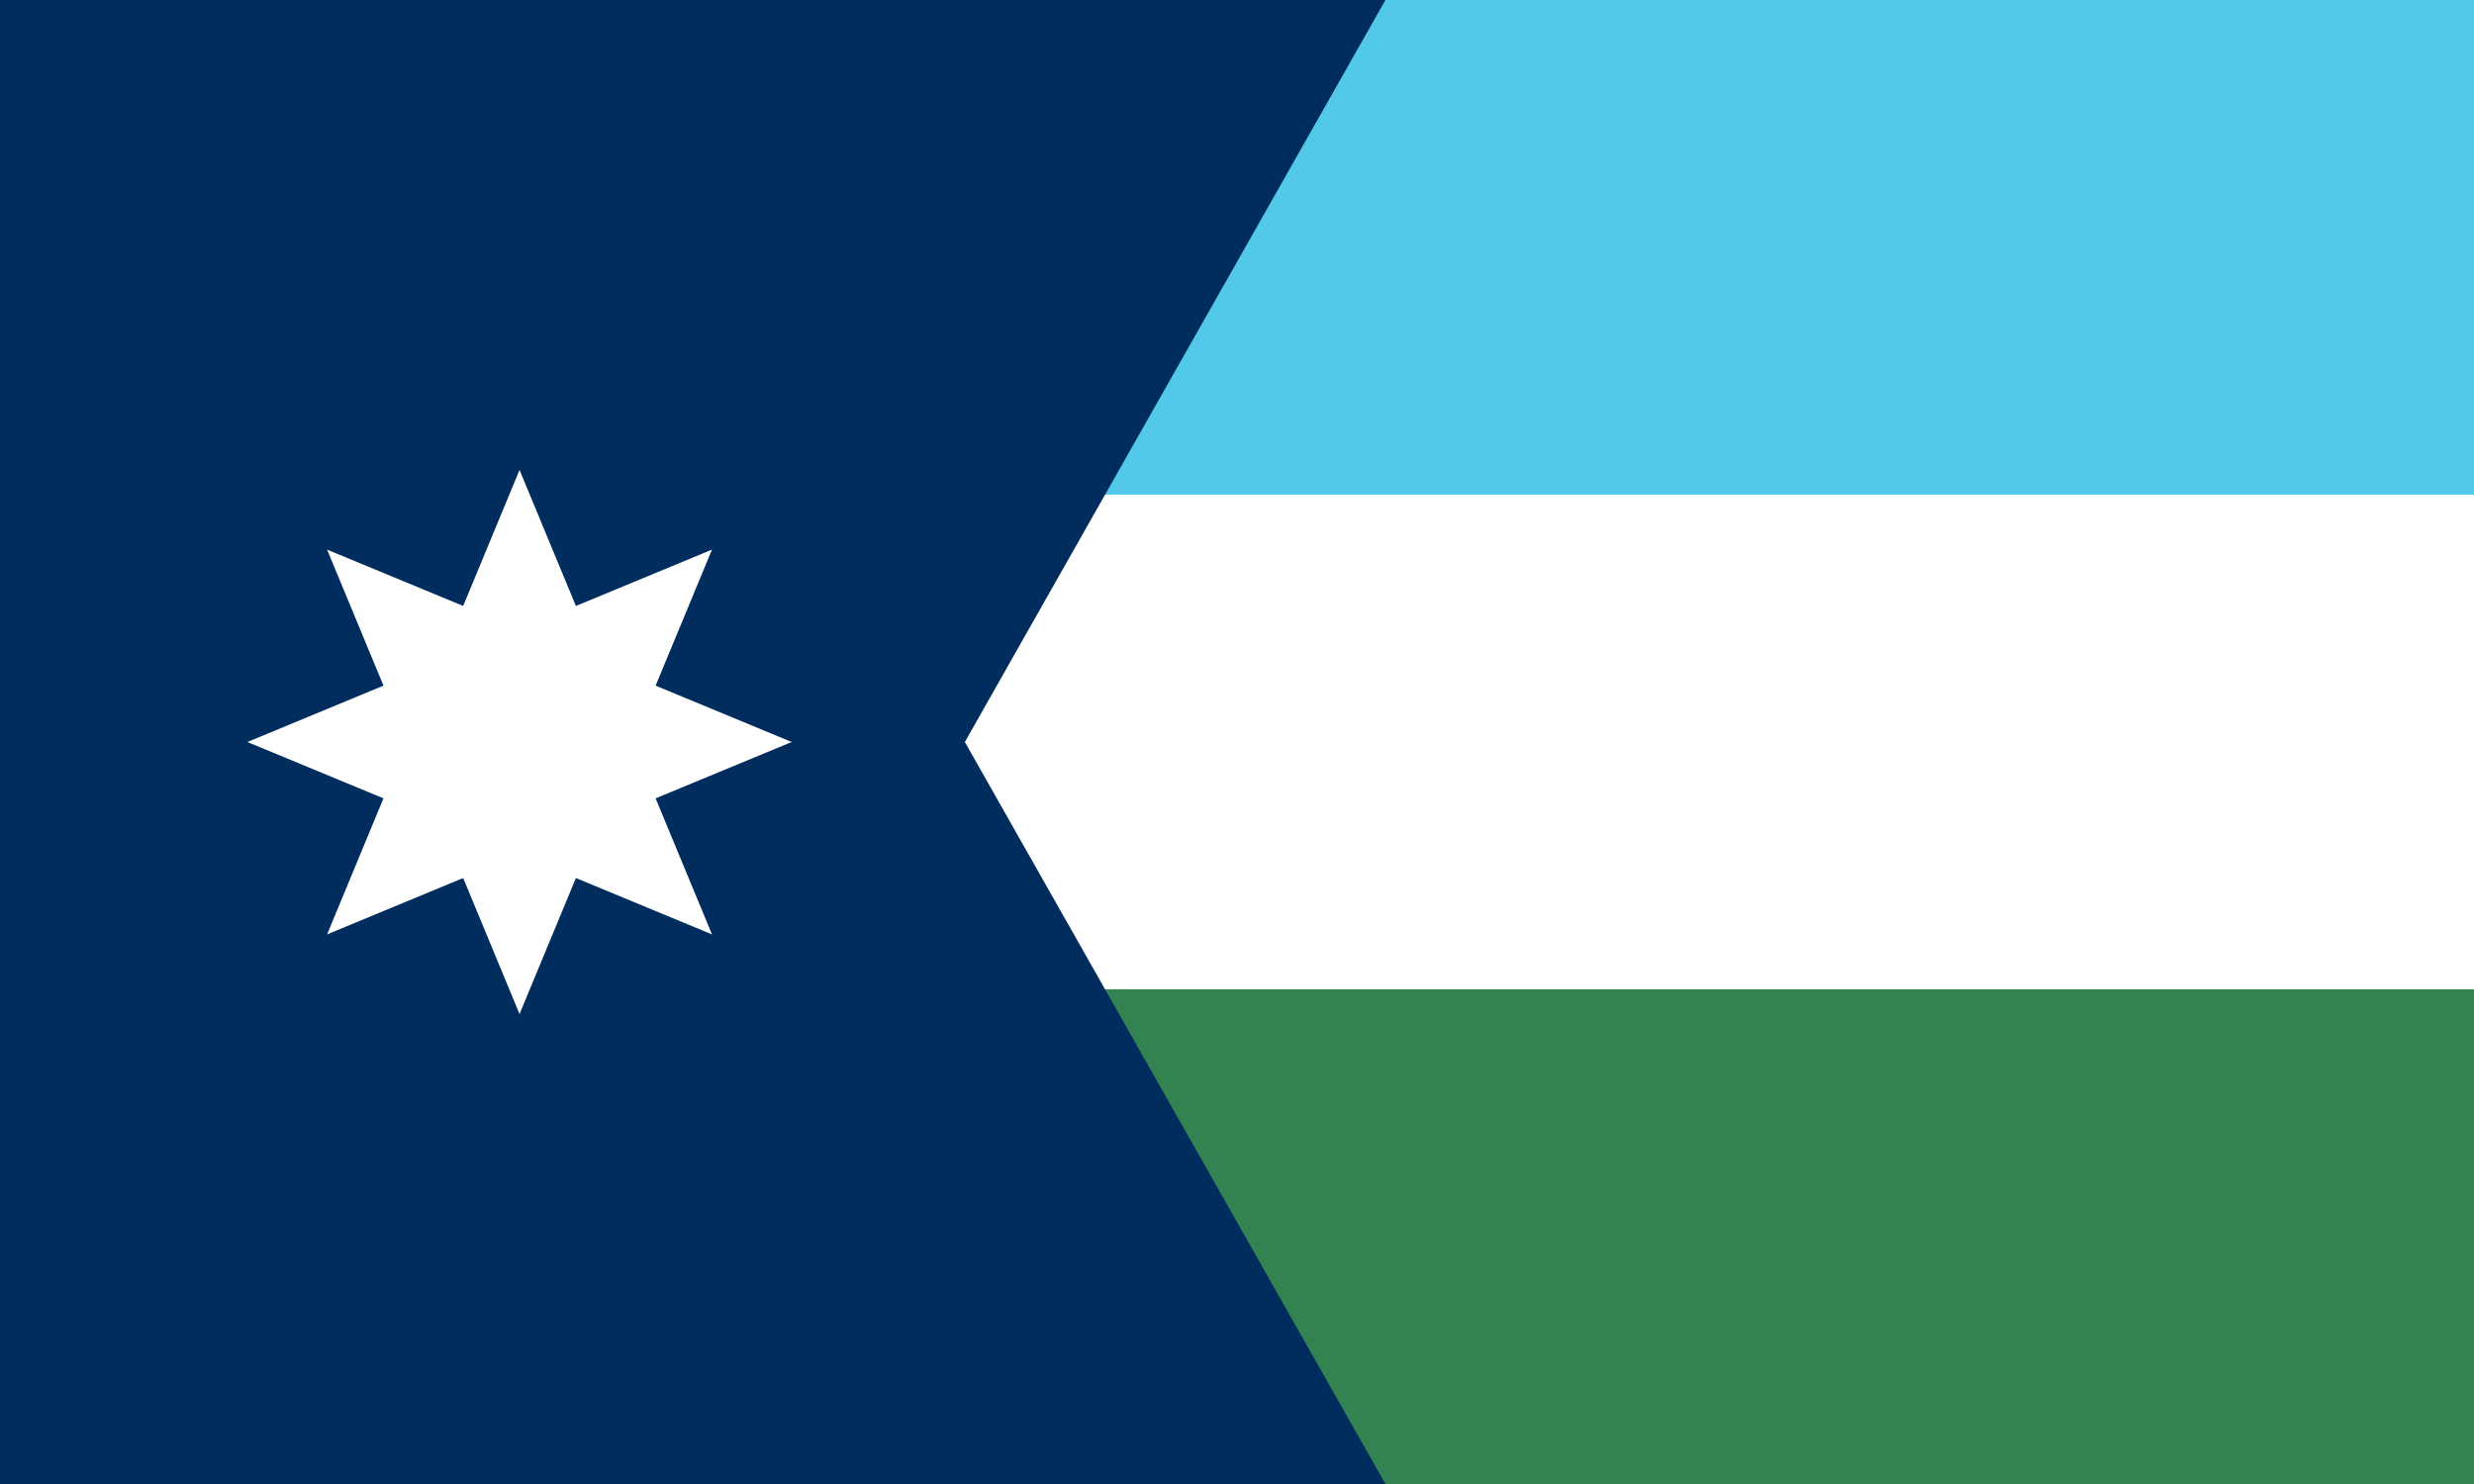
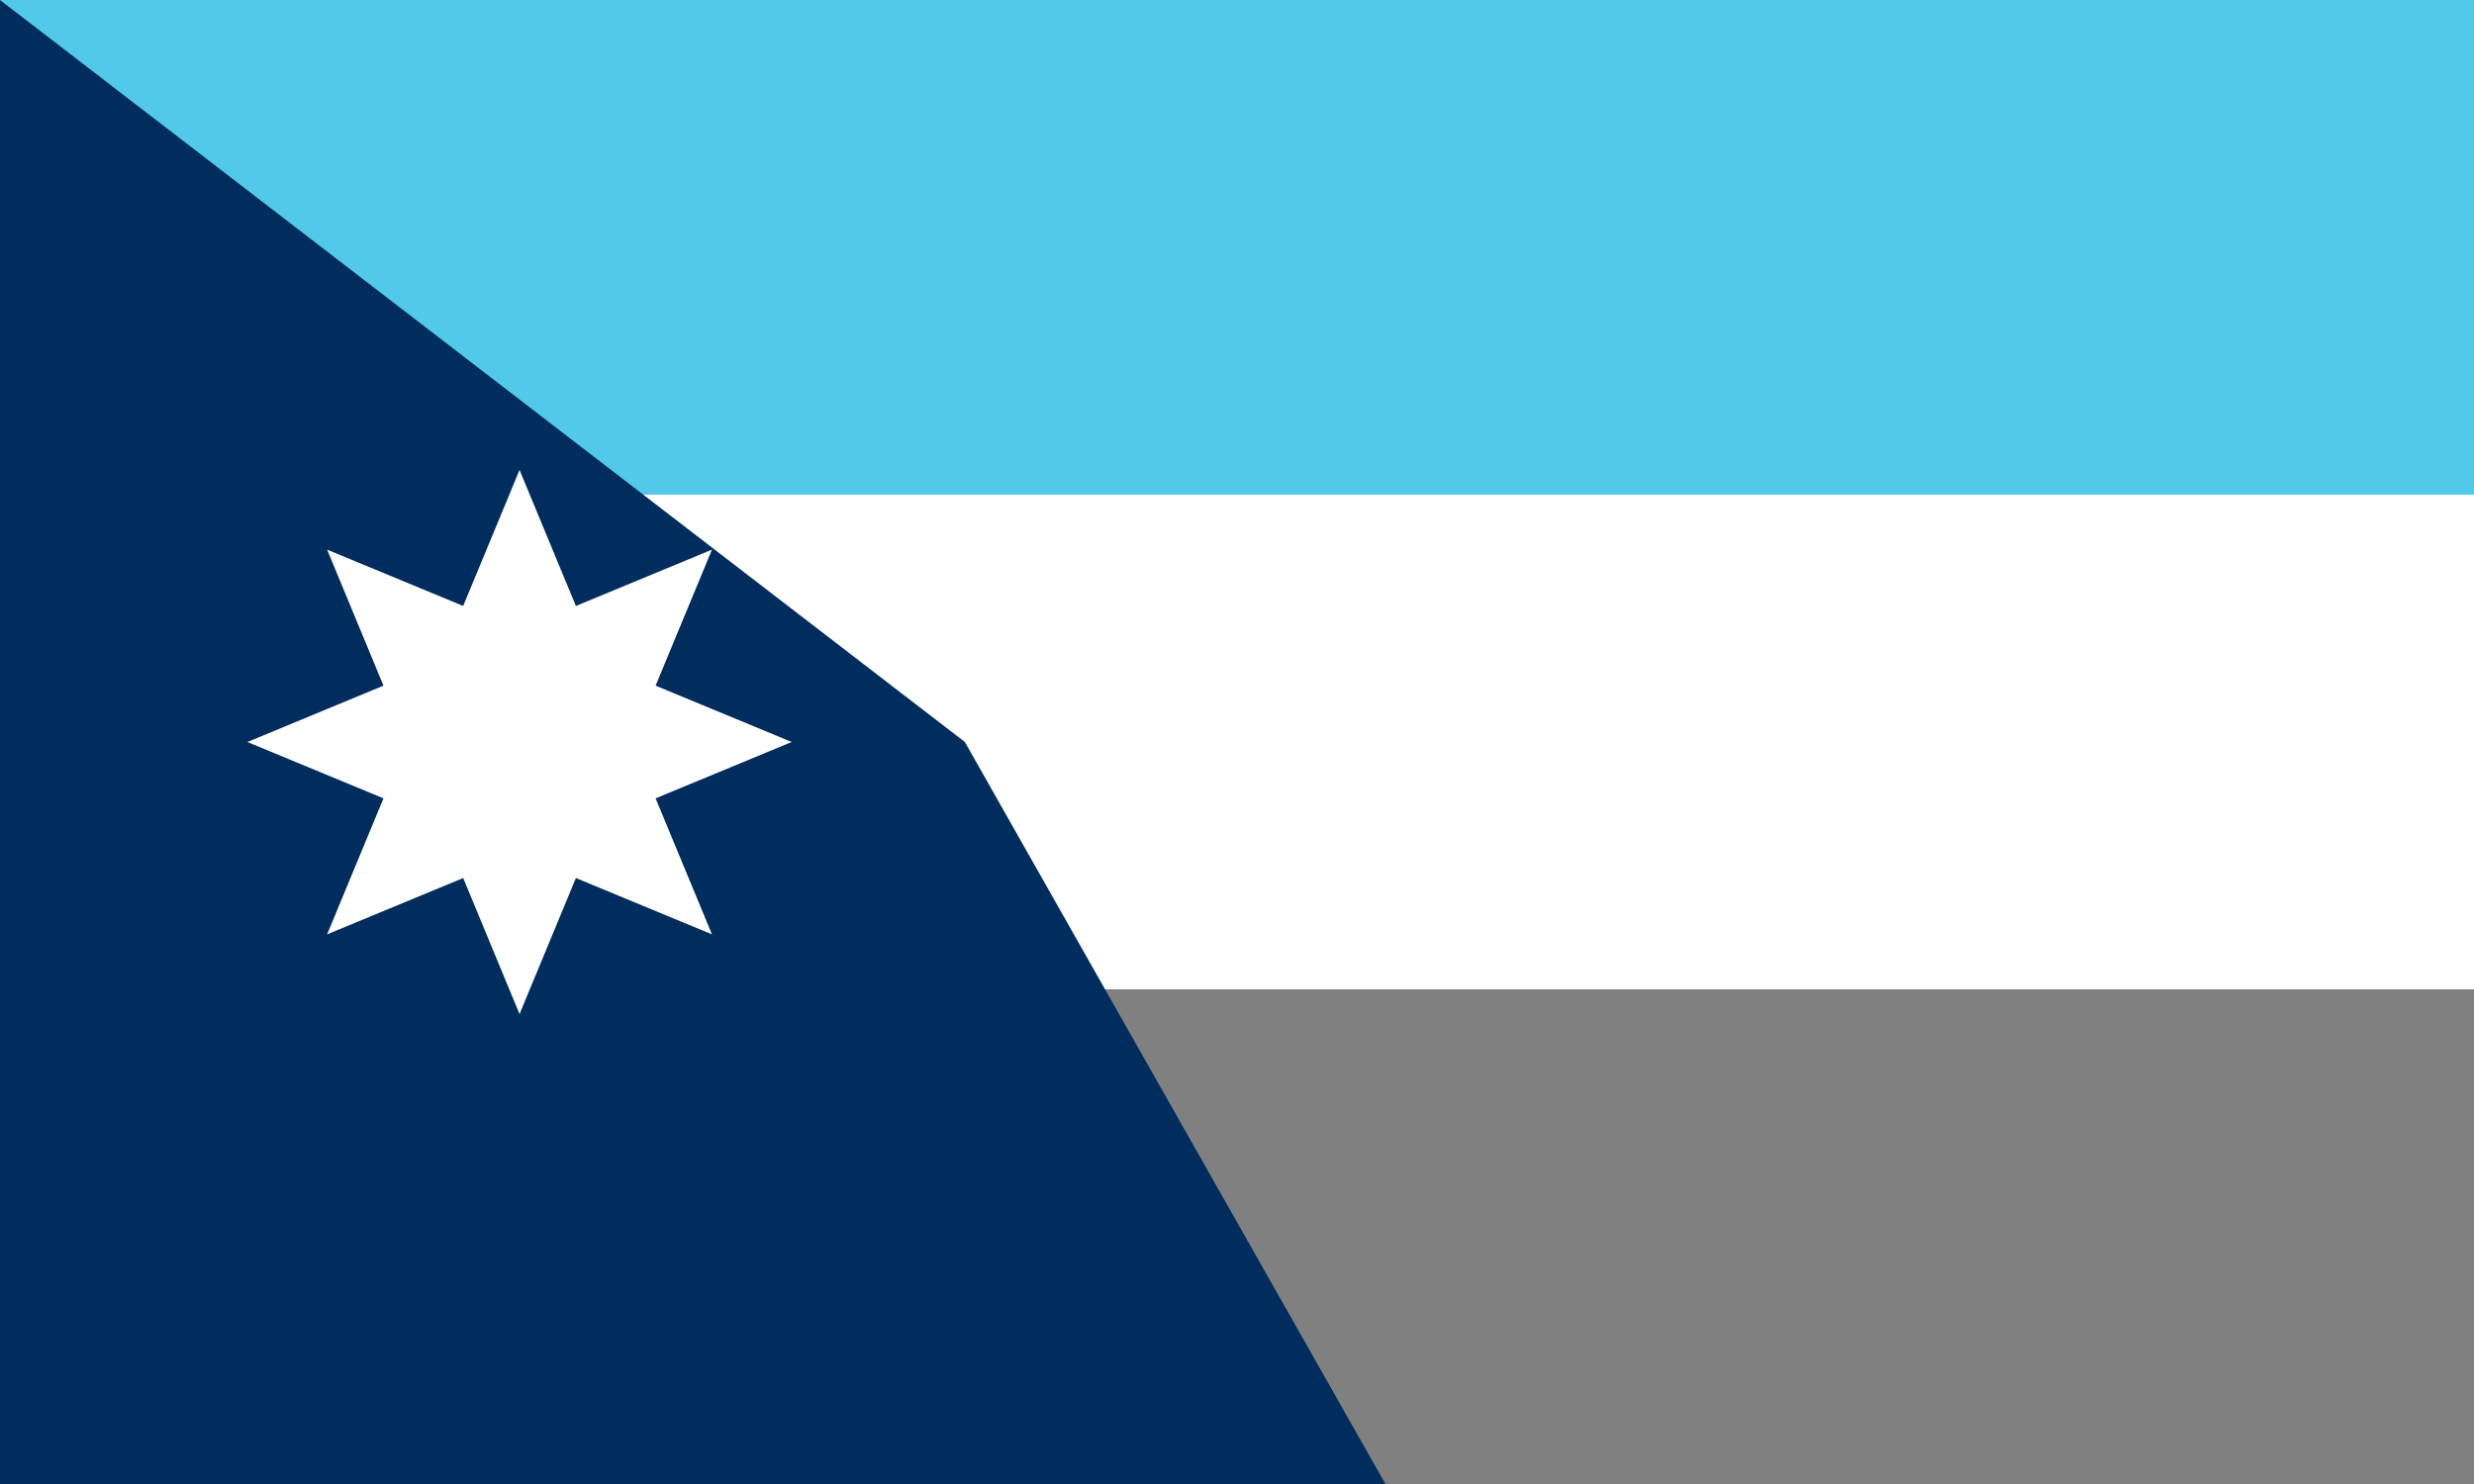
<svg xmlns="http://www.w3.org/2000/svg" xmlns:xlink="http://www.w3.org/1999/xlink" width="1000" height="600" version="1.1" id="svg5" xml:space="preserve">
  <rect width="100%" height="100%" fill="#808080" stroke="none" />
  <defs id="defs5" />
-   <path fill="#52c9e8" d="M 2.1e-5,400 H 1000 V 600 H 2.1e-5 Z" id="path1" style="stroke-width:0.577;fill:#328351;fill-opacity:1" />
  <path fill="#52c9e8" d="M 0,0 H 1000 V 200 H 0 Z" id="path1-8" style="stroke-width:0.577" />
  <path fill="#52c9e8" d="M 0,200 H 1000 V 400 H 0 Z" id="path1-1" style="stroke-width:0.577;fill:#ffffff;fill-opacity:1" />
-   <path fill="#002D5D" d="M0 0h560L390 300l170 300H0Z" id="path2" />
+   <path fill="#002D5D" d="M0 0L390 300l170 300H0Z" id="path2" />
  <g fill="#FFF" id="g5">
    <g id="b">
      <path id="a" d="m210 190 v90 l45 20 45-20z" transform="rotate(22.5 210 190)" />
      <use xlink:href="#a" transform="rotate(180 210, 300)" id="use2" />
    </g>
    <use xlink:href="#b" transform="rotate(45 210 300)" id="use3" />
    <use xlink:href="#b" transform="rotate(135 210 300)" id="use4" />
    <use xlink:href="#b" transform="rotate(270 210 300)" id="use5" />
  </g>
</svg>